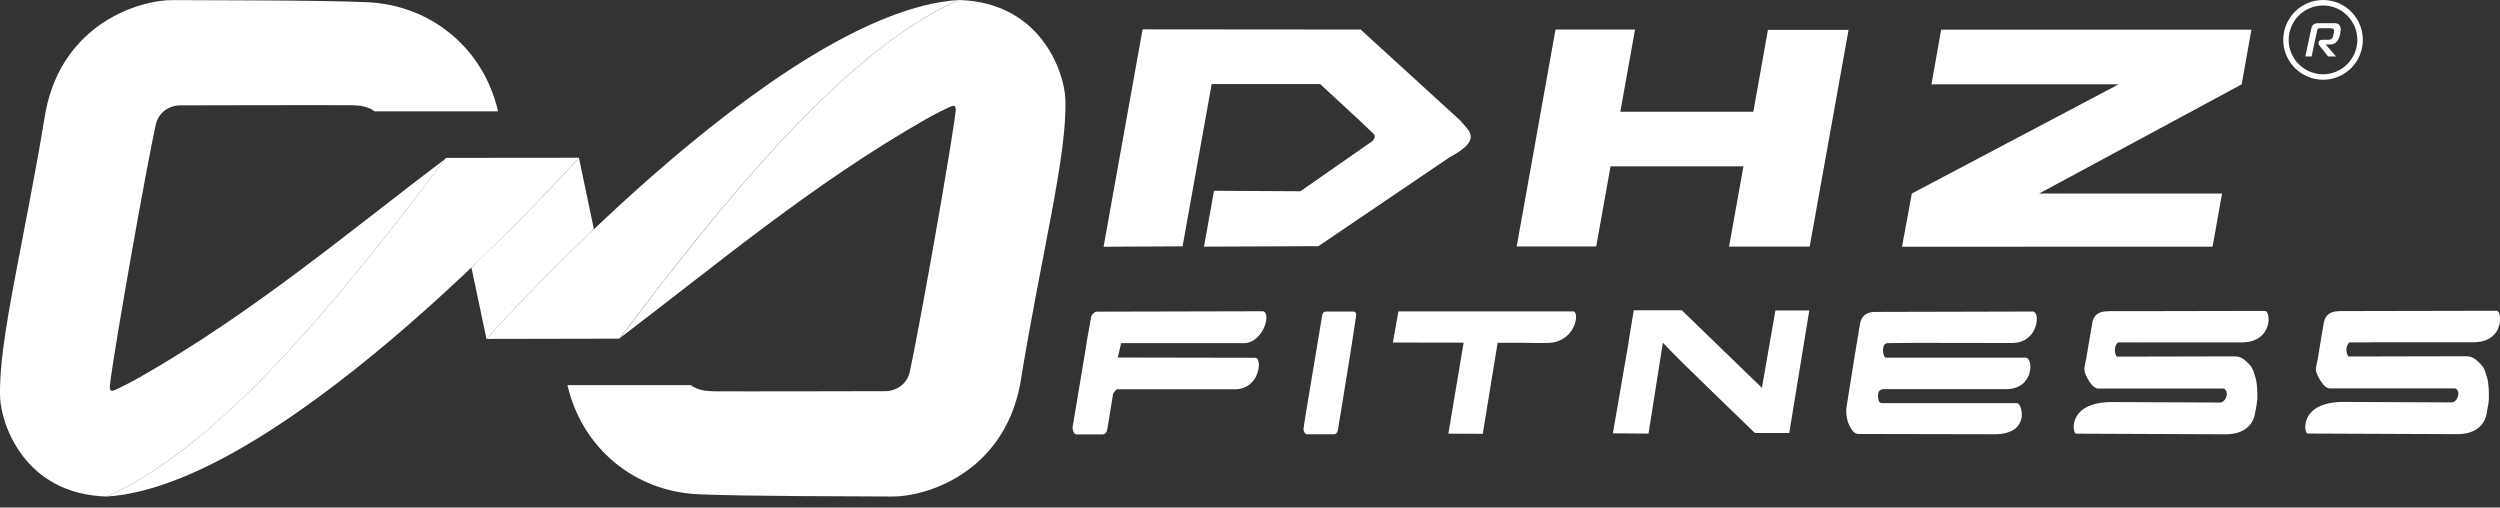
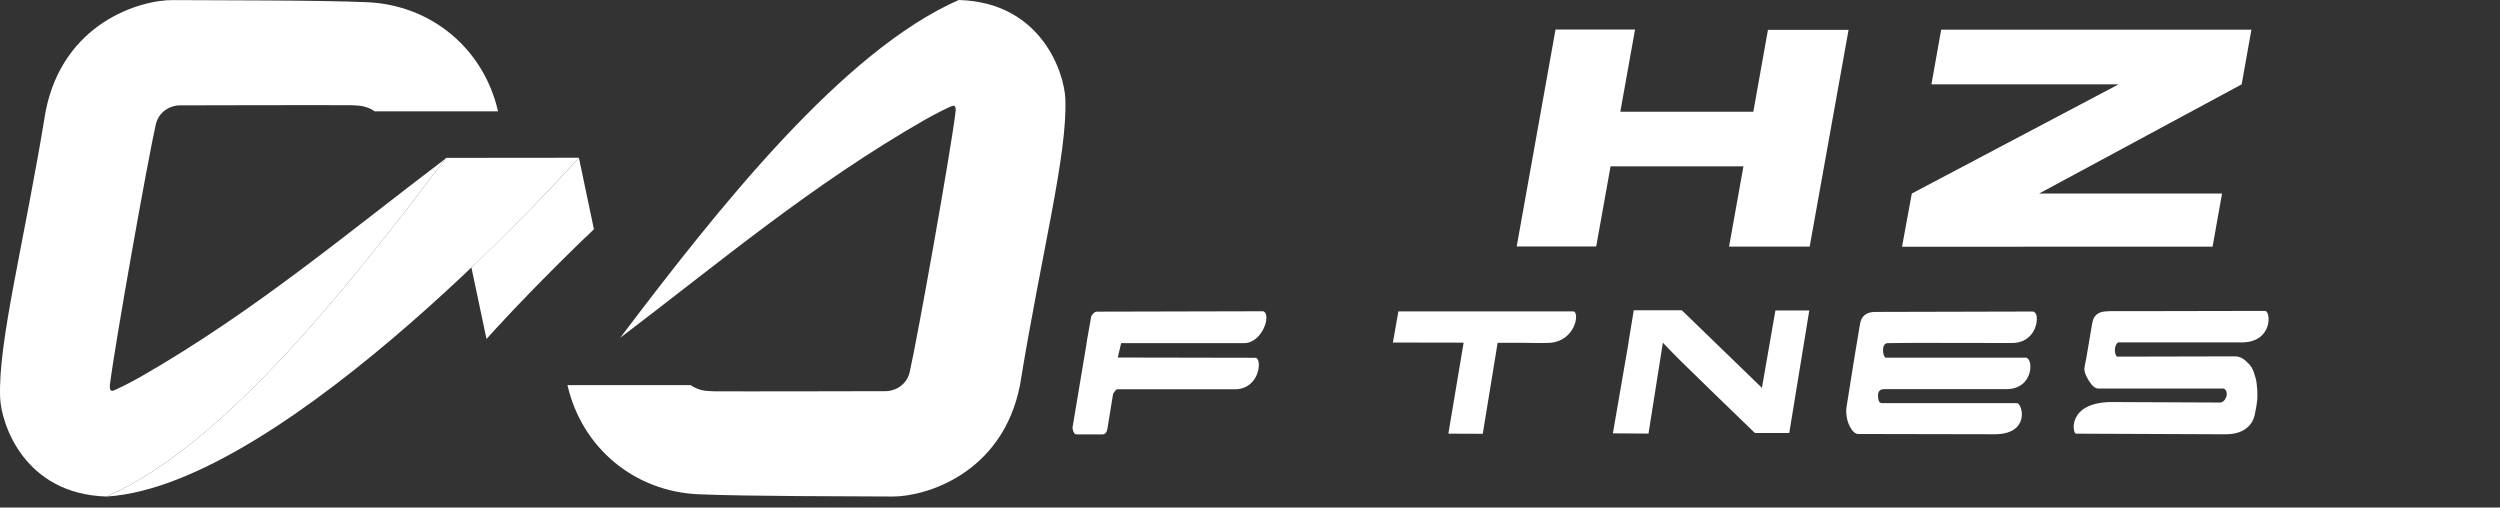
<svg xmlns="http://www.w3.org/2000/svg" width="133" height="27" viewBox="0 0 133 27" fill="none">
  <rect x="0" y="0" width="133" height="27" fill="#333333" stroke="none" />
  <path d="M117.709 13.122L101.188 13.126L101.708 10.295L112.707 4.488H102.752L103.271 1.577H119.776L119.257 4.488L108.484 10.295H118.213L117.709 13.122Z" fill="white" />
  <path d="M82.754 1.57H86.984L86.201 5.945H93.277L94.055 1.588H98.344L96.275 13.119H91.986L92.751 8.849H85.682L84.918 13.112H80.688C81.384 9.237 82.062 5.452 82.754 1.57Z" fill="white" />
-   <path d="M60.785 1.562L58.711 13.126L62.913 13.105L64.461 4.474H70.233C70.772 4.967 71.223 5.384 71.675 5.804C71.901 6.011 72.74 6.79 73.064 7.109C73.238 7.282 73.038 7.482 72.999 7.515L69.181 10.175L64.585 10.149L64.053 13.122L70.139 13.096L77.116 8.368C78.878 7.423 78.174 6.991 77.66 6.386L72.386 1.572L60.785 1.562Z" fill="white" />
  <path d="M59.464 19.02L66.812 19.034C67.152 19.128 67.011 20.65 65.761 20.709H59.41C59.349 20.763 59.283 20.843 59.218 20.941L58.917 22.797C58.885 23.003 58.798 23.109 58.657 23.109H57.268C57.163 23.109 57.087 22.996 57.055 22.764L57.554 19.777L57.808 18.255H57.801L58.054 16.826C58.148 16.66 58.254 16.58 58.354 16.58L67.199 16.559C67.664 16.711 67.159 18.255 66.181 18.255H59.645L59.464 19.02Z" fill="white" />
-   <path d="M124.944 18.966L131.201 18.952C131.513 18.952 131.706 19.092 131.966 19.365C132.187 19.597 132.22 19.789 132.259 19.93C132.339 20.176 132.353 20.129 132.4 20.695C132.407 21.166 132.454 21.173 132.281 22.039C132.14 22.71 131.589 23.104 130.704 23.097L122.758 23.064C122.573 23.038 122.305 21.415 124.614 21.382L130.46 21.408C130.685 21.368 130.8 21.075 130.786 20.908C130.765 20.756 130.681 20.662 130.587 20.662H123.936C123.79 20.662 123.624 20.528 123.457 20.263C123.312 20.031 123.232 19.85 123.211 19.719C123.197 19.639 123.211 19.526 123.243 19.386C123.265 19.28 123.29 19.172 123.309 19.074L123.588 17.377L123.595 17.363C123.595 17.342 123.602 17.323 123.602 17.298L123.624 17.185C123.696 16.765 123.964 16.554 124.442 16.554H124.449C124.475 16.554 124.503 16.547 124.529 16.547H125.679L132.82 16.533C132.907 16.533 132.98 16.667 133.001 16.852V17.112C132.947 17.584 132.609 18.177 131.652 18.21H131.047C131.032 18.21 129.756 18.21 129.702 18.21H126.195C126.094 18.217 126.075 18.217 124.991 18.217C124.757 18.4 124.811 18.86 124.944 18.966Z" fill="white" />
  <path d="M112.623 18.973L118.887 18.959C119.192 18.959 119.386 19.092 119.651 19.372C119.865 19.604 119.898 19.796 119.945 19.937C120.017 20.183 120.032 20.136 120.085 20.702C120.093 21.166 120.132 21.18 119.959 22.039C119.818 22.717 119.267 23.109 118.389 23.104L110.436 23.071C110.251 23.038 109.99 21.422 112.299 21.389L118.138 21.415C118.363 21.375 118.483 21.082 118.464 20.915C118.443 20.763 118.359 20.669 118.265 20.669H111.621C111.468 20.669 111.309 20.535 111.135 20.27C110.994 20.038 110.915 19.857 110.896 19.719C110.882 19.646 110.889 19.534 110.922 19.393C110.948 19.28 110.969 19.179 110.987 19.074L111.274 17.384V17.37C111.274 17.345 111.281 17.323 111.288 17.305L111.309 17.185C111.374 16.772 111.642 16.561 112.121 16.561H112.128C112.153 16.554 112.182 16.554 112.214 16.554H113.359L120.501 16.54C120.813 16.54 120.925 18.163 119.33 18.215H118.732C118.711 18.215 117.434 18.215 117.383 18.215H113.878C113.777 18.215 113.758 18.222 112.681 18.215C112.437 18.407 112.491 18.867 112.623 18.973Z" fill="white" />
  <path d="M98.654 19.027L98.955 17.225C99.027 16.805 99.295 16.594 99.773 16.594C102.568 16.587 105.359 16.58 108.154 16.573C108.187 16.573 108.24 16.599 108.28 16.66C108.327 16.713 108.341 16.765 108.346 16.805C108.433 17.338 108.081 18.248 107.037 18.248C104.996 18.248 103.799 18.241 102.328 18.241C100.885 18.241 102.321 18.241 100.426 18.255C100.06 18.255 100.161 18.994 100.32 19.027H107.762C108.194 19.027 108.215 20.702 106.732 20.702H100.229C99.968 20.702 99.87 20.875 99.924 21.213C99.945 21.373 100.01 21.446 100.116 21.446H107.318C107.612 21.525 107.996 23.109 106.101 23.102L98.873 23.088C98.727 23.088 98.593 22.994 98.474 22.802C98.354 22.602 98.281 22.403 98.249 22.196C98.216 21.983 98.209 21.805 98.234 21.664L98.654 19.027Z" fill="white" />
  <path d="M86.645 18.194H86.638L86.917 16.505H89.472L93.734 20.634L94.452 16.516H96.254L95.189 23.034H93.359C91.782 21.511 90.506 20.275 89.535 19.322C89.202 18.996 88.85 18.637 88.465 18.231L87.7 23.067L85.805 23.053L86.645 18.194Z" fill="white" />
  <path d="M82.428 18.241C83.791 18.161 84.051 16.657 83.718 16.566H74.395L74.102 18.222L77.865 18.229L77.053 23.071L78.883 23.078L79.674 18.236C80.133 18.236 80.471 18.236 80.938 18.236C81.398 18.234 81.597 18.262 82.428 18.241Z" fill="white" />
-   <path d="M71.803 19.027L71.763 19.273V19.28L71.19 22.804C71.165 23.003 71.085 23.104 70.965 23.104H69.529C69.428 23.078 69.37 22.999 69.344 22.851C69.337 22.797 69.536 21.575 69.942 19.172L70.341 16.772C70.362 16.638 70.435 16.573 70.573 16.573H71.997C72.084 16.573 72.131 16.627 72.15 16.732C72.157 16.779 71.95 18.07 71.803 19.027Z" fill="white" />
  <path d="M30.798 8.392L31.596 12.195L31.443 12.347L31.417 12.369L31.164 12.615L31.131 12.641L30.971 12.793L30.732 13.025L30.645 13.112L30.392 13.359L30.378 13.373L30.233 13.514C29.899 13.847 29.58 14.159 29.282 14.459L29.261 14.485C29.134 14.611 29.015 14.731 28.895 14.851L28.888 14.858C28.602 15.151 28.33 15.43 28.076 15.688L27.971 15.801C27.724 16.054 27.492 16.294 27.286 16.512L27.199 16.606L27.112 16.699L27.032 16.786L26.88 16.946L26.873 16.953L26.746 17.094L26.725 17.115L26.659 17.187L26.594 17.26L26.528 17.326L26.467 17.392L26.406 17.453L26.352 17.514L26.298 17.575L26.251 17.628L26.204 17.682L26.157 17.729L26.078 17.816L26.052 17.849L26.019 17.882L25.993 17.915L25.967 17.941L25.946 17.966L25.925 17.98V17.987L25.911 18.002L25.897 18.016L25.89 18.023V18.03H25.883V18.037L25.078 14.227C28.482 10.994 30.798 8.392 30.798 8.392Z" fill="white" />
  <path d="M19.838 5.865C19.812 5.844 19.777 5.825 19.744 5.804C19.512 5.691 19.244 5.619 18.972 5.612C18.885 5.605 18.799 5.598 18.707 5.598C17.809 5.584 9.562 5.605 9.562 5.605C9.25 5.598 8.504 5.79 8.293 6.595C7.84 8.61 6.104 18.365 5.846 20.481C5.839 20.542 5.839 20.587 5.846 20.627V20.648V20.662V20.669L5.853 20.676V20.683C5.879 20.784 5.94 20.789 5.958 20.796C6.059 20.81 7.024 20.303 7.462 20.057C13.534 16.577 18.428 12.43 23.695 8.446C18.487 15.329 11.871 23.695 5.679 26.415C1.29 26.295 0.06 22.55 0.006 21.148C-0.106 18.182 1.271 12.995 2.428 5.924C3.352 1.215 7.455 -0.014 9.21 0.005C11.312 0.019 16.978 0.005 19.526 0.117C22.918 0.263 25.724 2.557 26.496 5.924C24.307 5.924 22.128 5.924 19.939 5.924C19.906 5.905 19.871 5.886 19.838 5.865Z" fill="white" />
  <path d="M5.68 26.415C11.878 23.688 18.515 15.294 23.728 8.399L30.797 8.392C30.799 8.392 15.31 25.809 5.68 26.415Z" fill="white" />
  <path d="M36.846 20.556C36.871 20.57 36.907 20.589 36.947 20.61C37.179 20.73 37.439 20.796 37.711 20.803C37.798 20.81 37.885 20.817 37.977 20.817C38.882 20.831 47.121 20.81 47.121 20.81C47.434 20.817 48.18 20.624 48.391 19.82C48.844 17.804 50.58 8.049 50.838 5.94C50.845 5.875 50.845 5.828 50.845 5.788V5.781H50.838V5.767V5.76V5.753V5.746V5.739H50.831V5.731C50.81 5.631 50.744 5.626 50.725 5.626C50.631 5.605 49.66 6.112 49.228 6.358C43.15 9.837 38.256 13.985 32.996 17.969C38.204 11.085 44.82 2.719 51.004 0C55.394 0.12 56.623 3.864 56.677 5.267C56.79 8.232 55.413 13.42 54.263 20.495C53.332 25.204 49.228 26.429 47.473 26.415C45.371 26.401 39.713 26.407 37.158 26.295C33.772 26.149 30.966 23.855 30.188 20.488C32.376 20.495 34.563 20.488 36.745 20.488C36.78 20.509 36.813 20.528 36.846 20.556Z" fill="white" />
-   <path d="M51 0C44.802 2.726 38.165 11.125 32.952 18.016L25.883 18.03C25.883 18.03 41.372 0.612 50.995 0H51Z" fill="white" />
-   <path d="M125.703 2.121C125.703 0.95 124.753 0 123.59 0C122.419 0 121.469 0.95 121.469 2.121C121.469 3.292 122.419 4.242 123.59 4.242C124.753 4.242 125.703 3.292 125.703 2.121ZM125.41 2.121C125.41 3.125 124.591 3.951 123.587 3.951C122.576 3.951 121.757 3.127 121.757 2.121C121.757 1.117 122.576 0.291 123.587 0.291C124.594 0.293 125.41 1.117 125.41 2.121ZM124.5 1.788C124.514 1.722 124.521 1.654 124.526 1.588C124.533 1.523 124.519 1.455 124.493 1.396C124.472 1.356 124.453 1.33 124.427 1.302C124.401 1.281 124.373 1.269 124.34 1.255C124.308 1.248 124.275 1.241 124.239 1.234C124.207 1.234 124.174 1.234 124.146 1.234H123.308C123.268 1.234 123.235 1.234 123.195 1.248C123.156 1.255 123.116 1.274 123.076 1.302C123.036 1.342 123.01 1.375 122.989 1.415C122.975 1.462 122.963 1.502 122.956 1.534L122.644 3.003H122.977L123.271 1.626C123.278 1.605 123.285 1.586 123.285 1.572C123.292 1.558 123.306 1.539 123.332 1.525C123.346 1.511 123.357 1.504 123.378 1.499C123.393 1.499 123.404 1.499 123.425 1.499H123.965C123.991 1.499 124.026 1.499 124.059 1.506C124.092 1.506 124.125 1.527 124.146 1.553C124.16 1.574 124.167 1.6 124.171 1.633C124.178 1.673 124.171 1.727 124.15 1.799C124.15 1.814 124.143 1.832 124.136 1.853C124.136 1.875 124.129 1.9 124.122 1.919C124.108 1.945 124.101 1.966 124.096 1.985C124.082 2.011 124.071 2.025 124.064 2.039C124.031 2.079 123.998 2.1 123.958 2.104C123.925 2.111 123.892 2.119 123.864 2.119H123.531C123.477 2.119 123.437 2.133 123.411 2.151C123.378 2.177 123.357 2.205 123.35 2.238L123.343 2.278C123.336 2.304 123.343 2.332 123.357 2.358C123.364 2.391 123.378 2.412 123.397 2.431L123.857 3.003H124.277L123.737 2.379V2.365H123.963C124.017 2.365 124.064 2.358 124.103 2.351C124.143 2.337 124.176 2.325 124.204 2.304C124.237 2.29 124.265 2.271 124.284 2.25C124.305 2.224 124.324 2.203 124.338 2.184C124.392 2.119 124.425 2.05 124.451 1.985C124.467 1.914 124.486 1.849 124.5 1.788Z" fill="white" />
</svg>